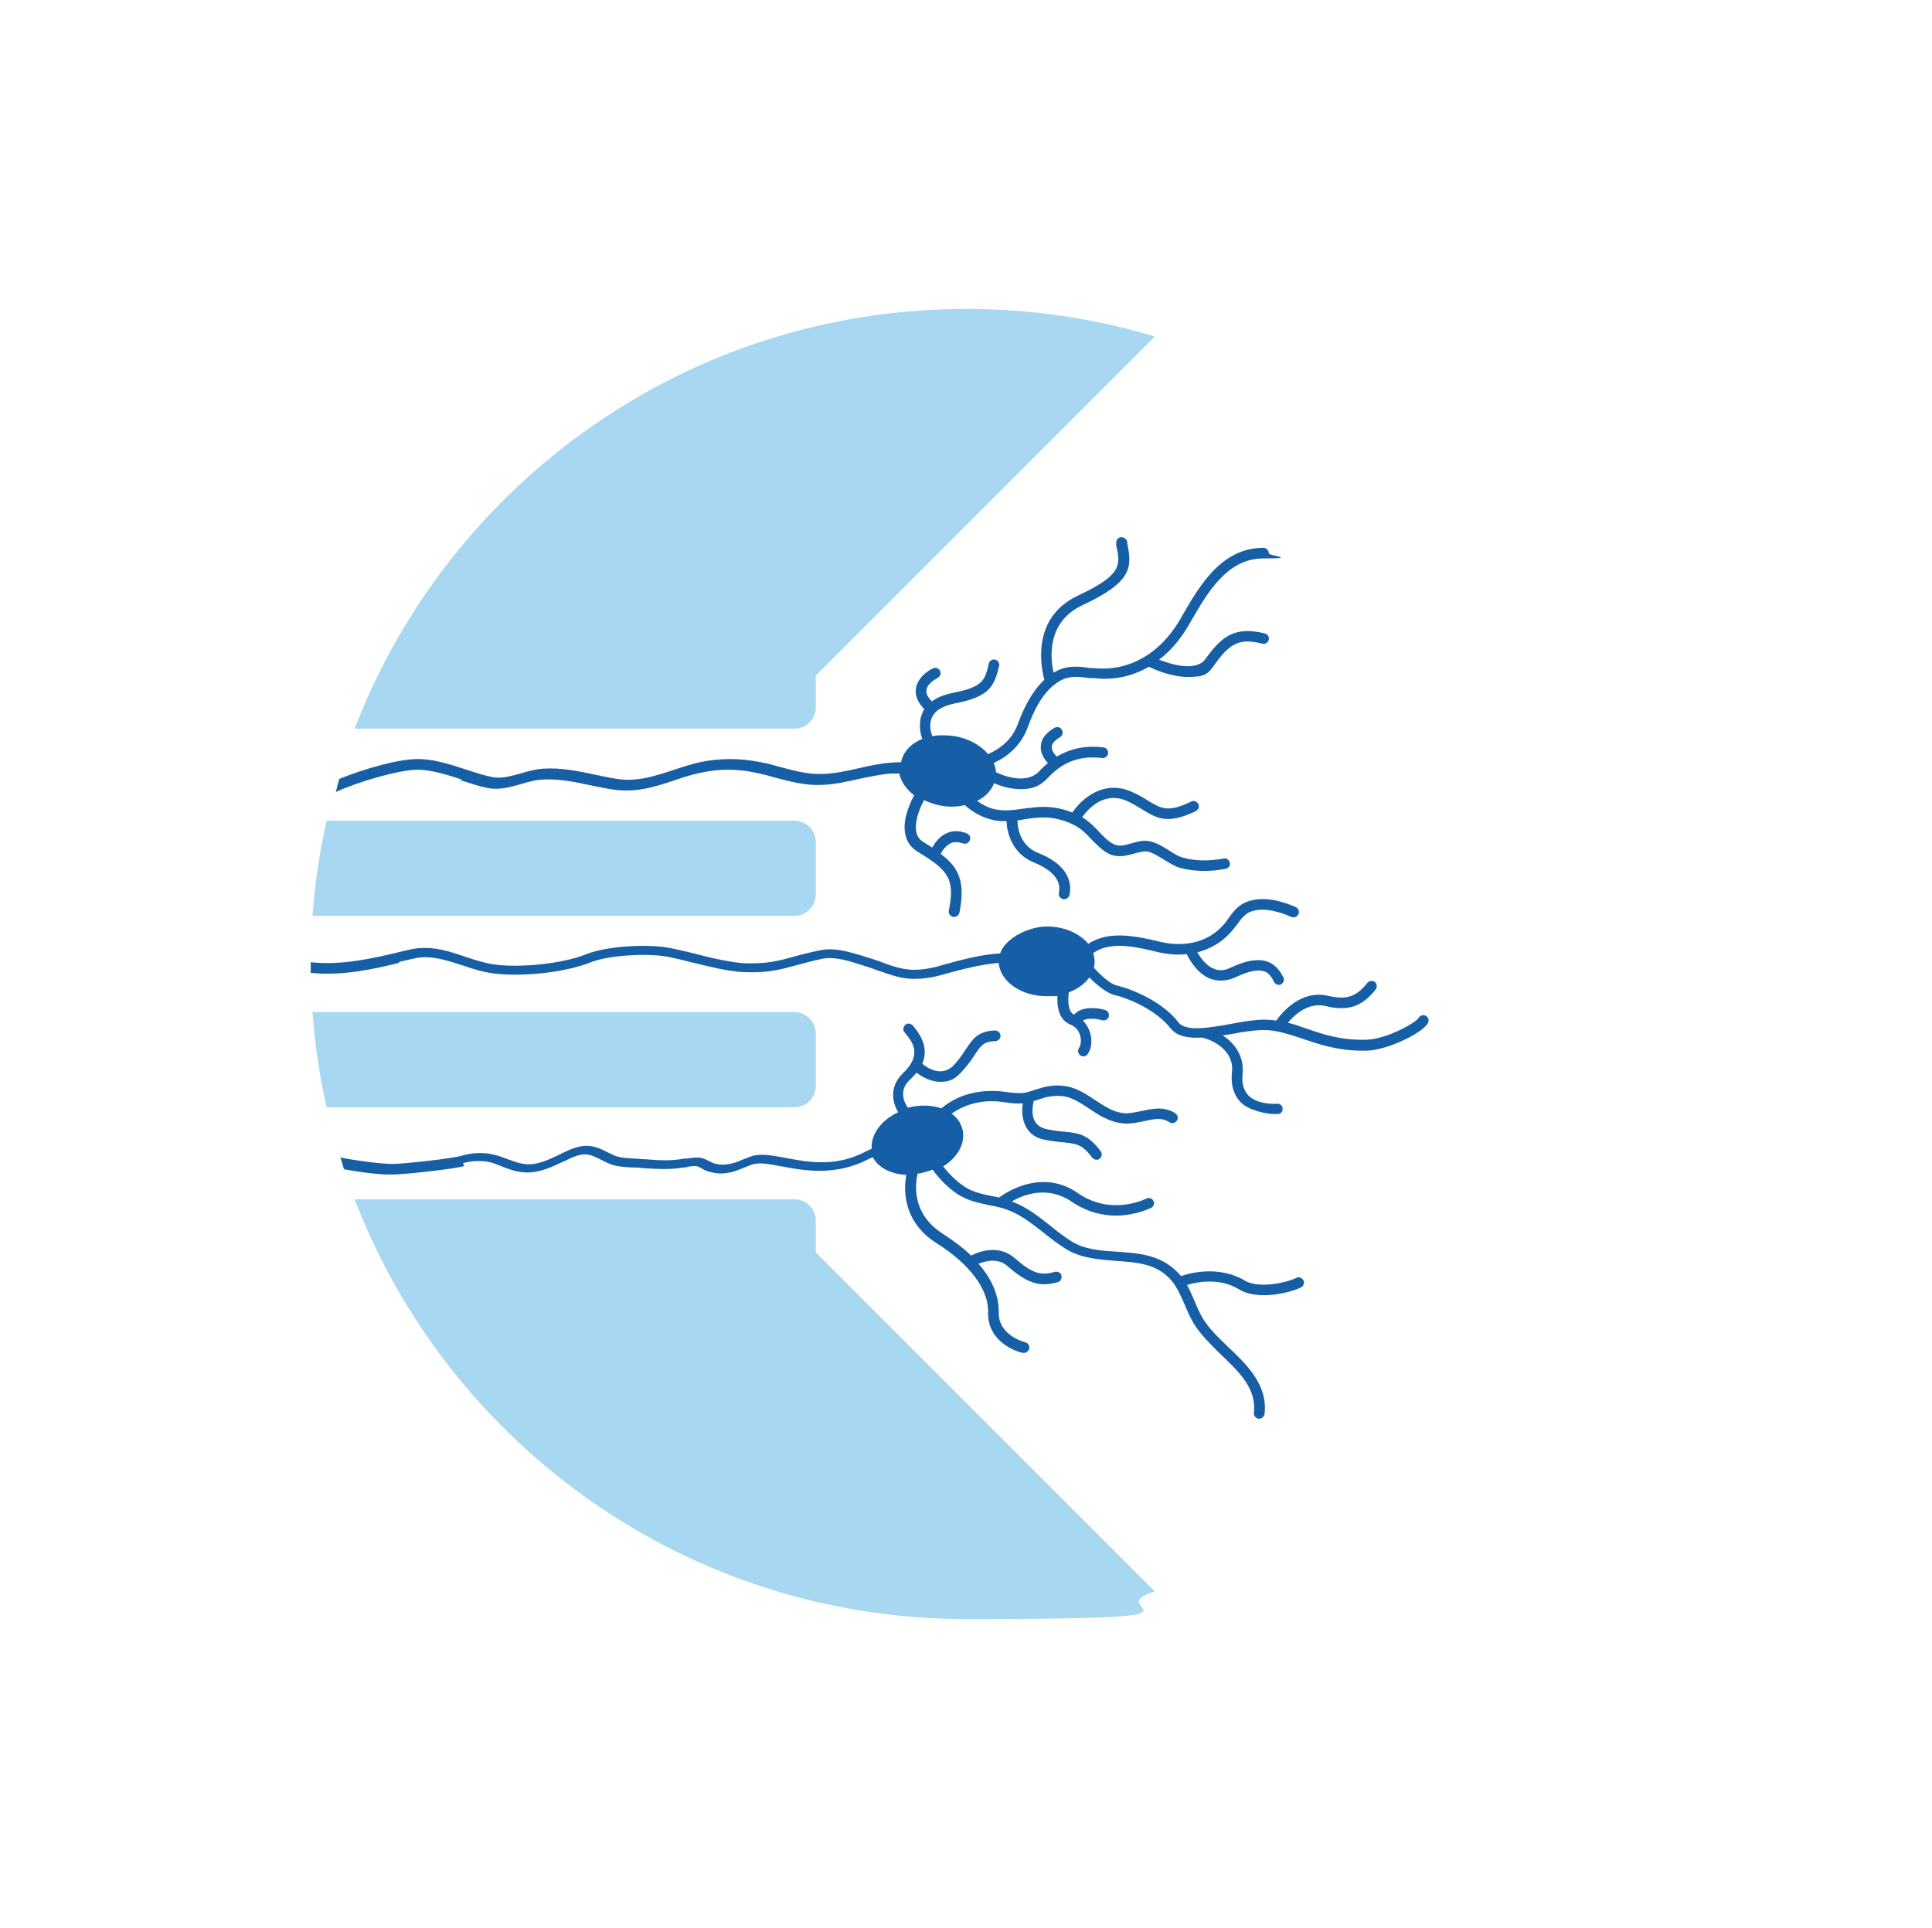
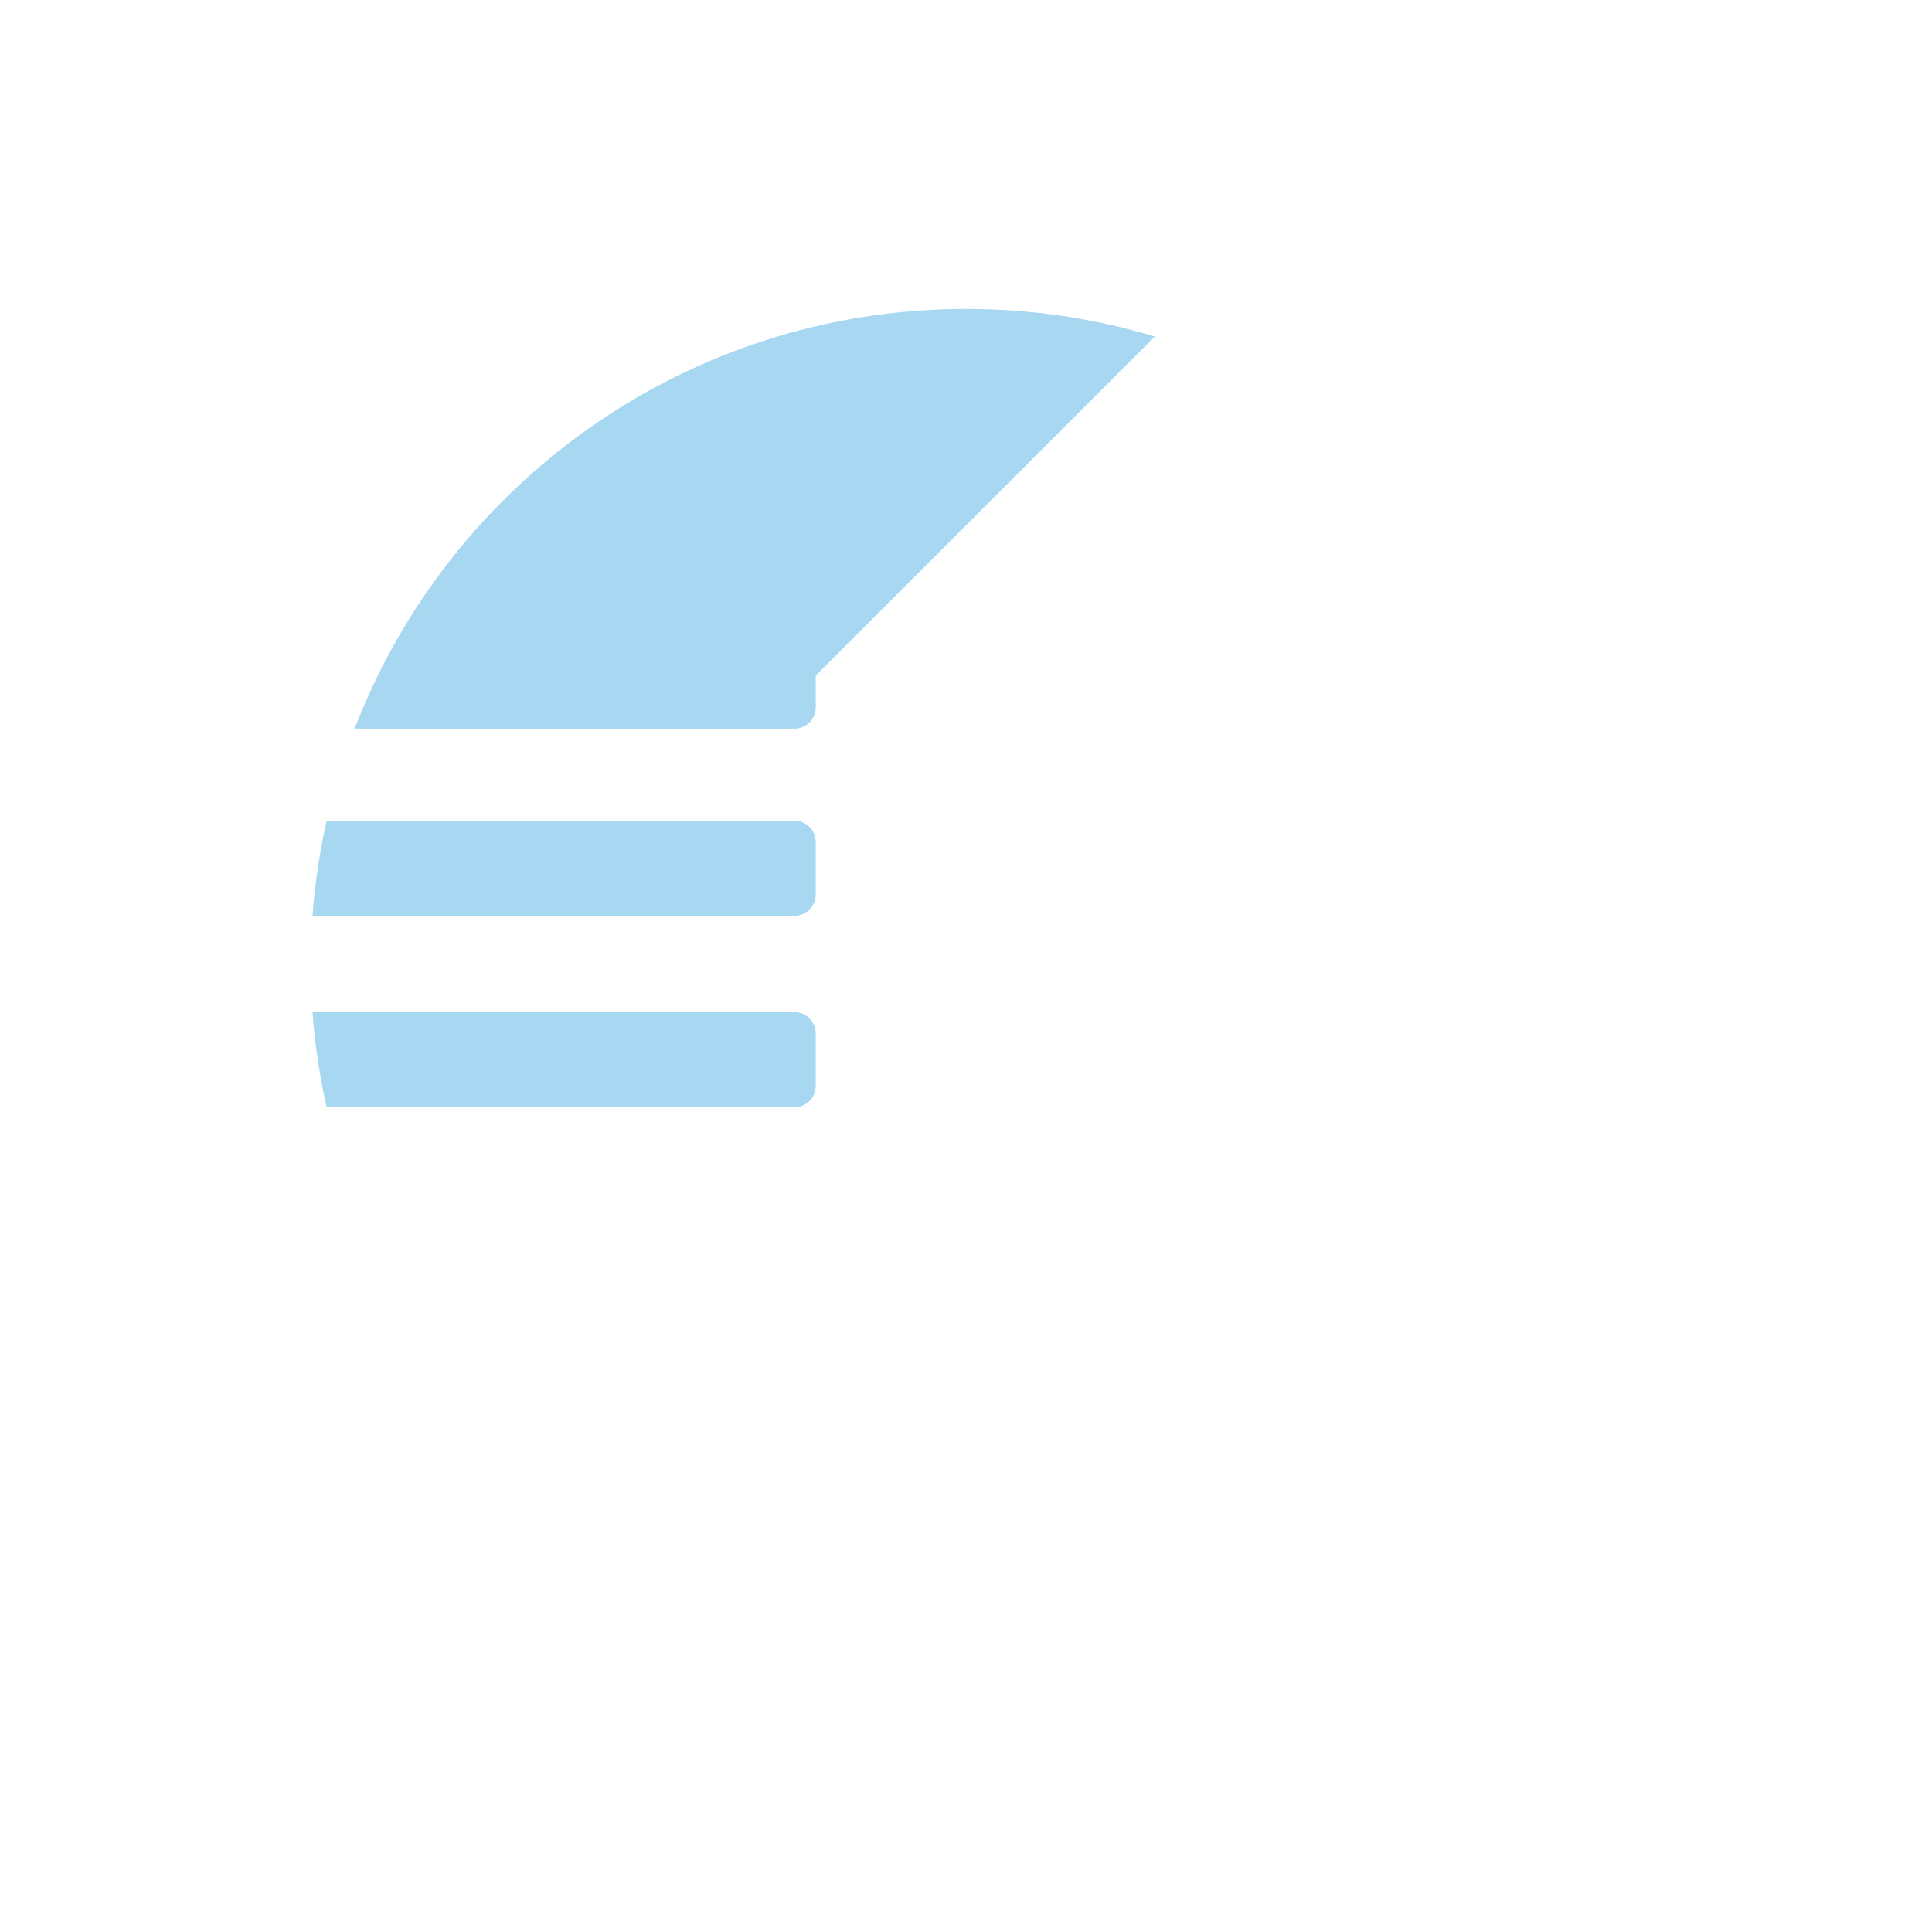
<svg xmlns="http://www.w3.org/2000/svg" version="1.1" viewBox="0 0 545.9 544.8">
  <defs>
    <style>
      .cls-1 {
        fill: #a7d7f1;
      }

      .cls-2 {
        fill: #165ea6;
      }
    </style>
  </defs>
  <g>
    <g id="Layer_1">
      <g>
-         <path class="cls-2" d="M129.9,220.4c2.8.9,5.5,1.8,8,2.3,3.2.6,6.4-.3,9.5-1.2,2-.6,3.9-1.1,5.8-1.2,4.6-.3,9,.6,13.6,1.6,2.1.4,4.2.9,6.4,1.2,6.5,1,12-.8,17.4-2.6,2.3-.8,4.7-1.6,7.2-2.1,5.2-1.2,10.6-1.2,16,0,1.7.4,3.5.8,5.1,1.3,4.2,1.1,8.5,2.3,13.1,2.1,3.7-.1,7.2-.9,10.7-1.7,3-.6,6-1.3,9-1.5.8,0,1.6,0,2.4,0,.5,2.3,2,4.5,4.2,6.1-1.6,3.1-3.3,7.4-2.5,11,.4,2.2,1.6,3.8,3.5,5,8.7,5.2,10.6,7.7,8.8,16.6-.2.8.4,1.6,1.2,1.8,0,0,.2,0,.3,0,.7,0,1.3-.5,1.5-1.2,1.7-8.7-.1-12.7-5.3-16.6.5-1,1.4-2.3,2.8-3,1-.5,2.1-.4,3.4,0,.8.3,1.6,0,2-.8s0-1.6-.8-2c-2.1-.8-4-.9-5.8,0-2,.9-3.2,2.6-4,4-.8-.5-1.6-1-2.4-1.5-1.2-.7-1.9-1.7-2.1-3-.5-2.6.7-6.1,2.2-8.9,1.5.7,3.2,1.3,5,1.6,2.3.4,4.5.3,6.5-.2,2.6,2.3,5.4,3.7,8.4,4.3,1.1.2,2.3.3,3.4.2.1,3.6,1.8,9.3,7.7,11.7,8.1,3.3,7.3,7.3,7.1,8.6-.2.8.4,1.6,1.2,1.8,0,0,.2,0,.3,0,.7,0,1.3-.5,1.5-1.2.7-3.5-.3-8.5-8.9-11.9-5.2-2.1-5.8-7.2-5.8-9.2.7,0,1.4-.2,2.1-.3,1.8-.3,3.5-.5,5.3-.5,3.7,0,7.4,1.2,10.2,3.1,1.1.8,2.1,1.8,3.2,3,1.5,1.5,3,3.1,4.9,4.1,2.6,1.3,5.1.6,7.3,0,1-.3,1.9-.5,2.7-.6,1.7-.2,3.5,1,5.5,2.2,1.5.9,3,1.9,4.6,2.4,2.1.6,4.5.9,6.9.9s4-.2,6.1-.6c.8-.1,1.4-.9,1.2-1.7s-.9-1.4-1.7-1.2c-4.4.8-8.3.7-11.7-.3-1.2-.3-2.5-1.2-3.8-2-2.3-1.4-4.6-2.9-7.3-2.7-1.1.1-2.2.4-3.3.7-1.9.6-3.6,1-5.1.2-1.5-.8-2.8-2.1-4.1-3.5-1.1-1.2-2.3-2.4-3.7-3.4-.3-.2-.7-.5-1-.7,1.7-2.4,6.4-7.7,13.2-4.3,1.4.7,2.7,1.5,3.7,2.1,4.1,2.5,7.1,4.4,15.2.5.7-.4,1.1-1.3.7-2-.4-.7-1.3-1.1-2-.7-6.6,3.2-8.5,2-12.3-.3-1.1-.7-2.4-1.5-4-2.2-8.1-4-14.5,1.5-17.3,5.6-2.5-1-5.3-1.6-8.1-1.6-2,0-3.9.3-5.7.5-2.6.4-5.1.7-7.5.3-2-.3-3.8-1.2-5.6-2.5,2.3-1.1,4-2.9,4.8-5,1.5.7,4.4,1.7,7.5,1.7s5.3-.7,7.5-3c3-3.2,7.5-6.8,15.5-5.8.8.1,1.6-.5,1.7-1.3s-.5-1.6-1.3-1.7c-5.8-.7-10,.7-13.2,2.6-.5-.5-1.5-1.6-1.4-2.8,0-.9.9-1.8,2.3-2.7.7-.4,1-1.3.5-2.1-.4-.7-1.3-1-2.1-.5-2.4,1.4-3.7,3.1-3.8,5.1-.2,2.1,1.1,3.9,2,4.8-.9.8-1.7,1.5-2.4,2.3-4,4.3-11.5.7-12.3.3,0-.9-.3-1.8-.6-2.6,3.9-1.8,7.7-4.9,9.6-10.1,1.6-4.4,4.3-10.5,9.3-13.2,2.5-1.4,5.1-1.1,8.1-.7h1c5.7.7,11.1-.4,15.8-3.2,1,.5,6.1,2.9,11,2.9s5.7-.8,7.6-3.5c4.4-6.2,7.2-7.5,13.5-5.9.8.2,1.6-.3,1.8-1.1s-.3-1.6-1.1-1.8c-8.4-2.1-12.2.8-16.7,7.1-2.7,3.9-9.9,1.6-13.2.3,3.2-2.4,6-5.7,8.3-9.6l.8-1.4c4.8-8.3,10.3-17.6,20.4-17.6s1.5-.7,1.5-1.5-.7-1.5-1.5-1.5c-11.8,0-18,10.6-22.9,19.1l-.8,1.4c-5.7,9.6-14.5,14.5-24.2,13.5h-1c-3.2-.5-6.5-.9-9.9,1-.2.1-.4.2-.5.3-.9-4-2.1-14.3,8.2-19.1,14.1-6.6,14-10.7,12.6-17.5v-.5c-.3-.8-1.1-1.3-1.9-1.2-.8.2-1.3,1-1.2,1.8v.5c1.2,5.5,1.8,8.3-10.8,14.2-13.4,6.3-10.4,20.5-9.5,23.8-3.8,3.5-6.1,8.7-7.5,12.5-1.6,4.4-5,7-8.4,8.5-2.1-2.5-5.6-4.5-9.7-5.1-2.1-.3-4.2-.3-6.1,0-.4-1.2-1-3.5,0-5.4.9-1.9,3-3.1,6.3-3.8,9.7-1.9,11.2-4.6,12.6-10.6.2-.8-.3-1.6-1.1-1.8-.8-.2-1.6.3-1.8,1.1-1.1,4.7-1.5,6.6-10.2,8.3-2.4.5-4.4,1.3-5.9,2.4-1.2-1.2-1.7-2.3-1.5-3.3.2-1.6,2.3-2.9,3.1-3.3.7-.4,1.1-1.2.7-2-.3-.8-1.2-1.1-2-.7-.2,0-4.2,2-4.8,5.6-.3,2,.5,4,2.4,5.9-.2.3-.4.6-.5.9-1.3,2.8-.7,5.8-.1,7.5-3.2,1.3-5.4,3.6-6,6.6-.9,0-1.7,0-2.6.1-3.2.2-6.4.9-9.4,1.6-3.5.8-6.8,1.5-10.1,1.6-4.1.2-8-.9-12.2-2-1.7-.5-3.5-1-5.3-1.3-5.8-1.2-11.7-1.2-17.3,0-2.6.6-5.1,1.4-7.4,2.2-5.3,1.7-10.3,3.4-16,2.5-2.1-.3-4.2-.8-6.2-1.2-4.7-1-9.5-2-14.4-1.7-2.2.1-4.3.7-6.4,1.3-2.9.8-5.6,1.6-8.1,1.1-2.3-.4-4.9-1.3-7.7-2.2-4.6-1.5-9.3-3-13.7-2.9-5.2,0-15.1,2.8-21.9,5.6-.4,1.2-.7,2.5-1,3.7,6.3-2.9,17.6-6.2,23-6.3,3.9,0,8.3,1.4,12.7,2.8Z" />
-         <path class="cls-2" d="M130.8,328.7c2.7-.8,5.6-.8,8-.2,1,.3,2,.7,3,1.1,2,.8,4.2,1.6,6.6,1.7,3.9.2,7.4-1.5,10.2-2.8l.9-.4c2.5-1.2,4.8-2.4,7.3-1.7,1,.3,2,.8,3,1.3.8.4,1.6.8,2.5,1.2,2.1.8,4.4.9,6.4,1h.4c.9,0,1.8.1,2.7.2,3.7.2,7.4.5,11.3-.2h.5c1-.3,1.9-.4,2.8-.4.8,0,1.4.4,2.1.8.5.3,1.1.6,1.9.8,1,.3,2.2.5,3.3.5s2.7-.2,4.1-.7c.9-.3,1.8-.7,2.6-1,.8-.3,1.6-.7,2.4-.9,1.9-.6,4.8,0,8.1.6,6.4,1.2,15.2,2.8,24.6-2.1.4-.2.8-.4,1.1-.5,1.6,3,5.2,4.8,9.5,5-.7,3.5-1.4,13.1,8.7,19.4,9.3,5.9,14.6,13,14.4,19.5-.2,7.3,6.3,10.6,9.8,11.4.1,0,.2,0,.3,0,.7,0,1.3-.5,1.5-1.2.2-.8-.3-1.6-1.1-1.8,0,0-7.6-1.8-7.5-8.4.1-5.3-2.4-10-5.7-13.8,2-.8,5.5-1.7,8.2.7,3.7,3.2,6.7,5.1,10.4,5.1,1.2,0,2.5-.2,3.8-.6.8-.2,1.2-1.1,1-1.9-.2-.8-1.1-1.2-1.9-1-4,1.2-6.5.3-11.3-3.9-4.5-3.9-10-1.9-12.3-.7-2.7-2.6-5.6-4.6-7.9-6.1-9.7-6.1-7.6-15.5-7.2-17.1.7,0,1.4-.2,2.1-.4.7-.2,1.5-.4,2.1-.7,2.2,3,4.5,5.2,7,6.9,2.9,1.9,5.9,2.5,8.8,3.1,1.2.2,2.4.5,3.6.8,4.7,1.3,8.1,4,11.8,6.9,2,1.6,4.1,3.2,6.4,4.7,4.4,2.7,9.4,3,14.2,3.4,5.6.4,10.9.7,14.9,4.7,2.2,2.1,3.3,4.9,4.6,7.8.7,1.7,1.5,3.5,2.5,5.2,1.9,3.1,4.8,5.9,7.6,8.7,5.3,5,10.2,9.8,9.4,16.5-.1.8.5,1.6,1.3,1.7,0,0,.1,0,.2,0,.7,0,1.4-.6,1.5-1.3,1-8.2-5-14-10.3-19-2.8-2.7-5.5-5.3-7.1-8-.9-1.5-1.6-3.1-2.3-4.8-.7-1.6-1.4-3.2-2.2-4.7,2.9-.9,9.3-2.1,14.8,1.3,1.8,1.1,4.3,1.6,6.9,1.6,3.9,0,7.9-1,10.5-2.2.7-.4,1.1-1.3.7-2-.4-.7-1.3-1.1-2-.7-3.6,1.7-11,2.9-14.5.8-7.2-4.3-15.3-2.3-18.1-1.3-.4-.5-.8-1-1.3-1.4-4.8-4.7-10.9-5.1-16.8-5.5-4.7-.3-9.1-.6-12.8-2.9-2.2-1.4-4.2-2.9-6.1-4.5-3.2-2.5-6.5-5.2-10.8-6.8,3.4-2,10.1-4.5,16.8,0,4.4,3,8.8,4,12.6,4,5.6,0,9.7-2.1,10-2.2.7-.4,1-1.3.6-2-.4-.7-1.3-1-2-.6,0,0-9.8,5.1-19.4-1.6-9.9-6.8-19.8-.5-22.2,1.3-.7-.2-1.4-.3-2-.4-2.8-.6-5.4-1.1-7.8-2.7-2.1-1.4-4-3.2-6-5.7,4.2-2.6,6.5-6.8,5.4-10.7-.5-1.7-1.5-3.1-3-4.2,1.5-1.1,3.3-2,5.2-2.6,2.2-.7,4.6-1,7-.9.9,0,1.9.2,2.9.3,1.5.2,3.1.4,4.7.3,0,0,.2,0,.3,0-.3,1.8-.3,4.5,1,6.8,1.1,1.9,2.9,3.1,5.4,3.5,2.1.4,3.8.6,5.1.7,3.8.4,5.3.6,8.1,4.3.3.4.7.6,1.2.6s.6,0,.9-.3c.7-.5.8-1.4.3-2.1-3.6-4.8-6.2-5.1-10.2-5.5-1.4-.1-2.9-.3-4.9-.7-1.6-.3-2.7-1-3.4-2.1-1.3-2.1-.6-5.1-.4-5.9.5-.1.9-.3,1.4-.4,1-.3,1.9-.7,2.9-.8,2.2-.4,4.3-.3,6.1.4,1.8.7,3.5,1.8,5.3,3,.9.6,1.8,1.2,2.8,1.8,2.8,1.6,5.3,2.4,7.8,2.4,1.8,0,3.4-.4,5-.7.9-.2,1.7-.4,2.6-.5,1.8-.3,3.2,0,4.4.8.7.5,1.6.3,2.1-.4s.3-1.6-.4-2.1c-1.8-1.2-4-1.6-6.5-1.2-1,.1-1.9.3-2.8.5-1.5.3-2.9.6-4.4.7-1.9,0-3.9-.6-6.2-2-.9-.5-1.8-1.1-2.7-1.7-1.8-1.2-3.7-2.5-5.9-3.3-2.3-.9-5-1.1-7.7-.6-1.1.2-2.2.6-3.3.9-1.4.5-2.7.9-4,1-1.3,0-2.7-.1-4.1-.3-1-.1-2.1-.3-3.2-.3-2.8-.1-5.5.2-8.1,1-2.7.8-5.2,2.2-7.2,3.9-2.7-.9-6-1.1-9.4-.2,0,0,0,0-.1,0,0,0,0-.1-.1-.2-.3-.4-3-4.3.7-7.7.7-.7,1.4-1.4,1.9-2,1.6,1.3,4.1,2.6,6.7,2.6s4-.7,5.8-2.6c1.8-1.9,3-3.6,3.9-5,1.7-2.6,2.5-3.8,5.8-3.9.8,0,1.5-.7,1.5-1.5,0-.8-.7-1.5-1.5-1.5s0,0,0,0c-4.9.1-6.4,2.5-8.3,5.3-.9,1.4-1.9,2.9-3.5,4.6-3.5,3.5-7.7.4-8.8-.5,2.1-4.9-1.1-8.8-2.4-10.5l-.3-.3c-.5-.6-1.5-.8-2.1-.2s-.8,1.5-.2,2.1l.3.4c1.8,2.2,4.8,5.9-.7,11.1-4.2,4-2.9,8.7-1.4,11.1-4.8,2.2-7.8,6.3-7.5,10.3-.6.3-1.1.5-1.7.8-8.5,4.5-16.3,3-22.6,1.8-3.8-.7-7-1.3-9.6-.5-.9.3-1.8.7-2.6,1-.8.3-1.6.7-2.4.9-1.4.4-3.5.8-5.5.2-.5-.2-.9-.4-1.4-.6-.9-.5-2-1.1-3.4-1.1-1.2,0-2.3.2-3.4.3h-.5c-3.5.7-7,.5-10.6.2-.9,0-1.8-.1-2.8-.2h-.5c-1.9-.1-3.8-.2-5.5-.8-.7-.3-1.4-.7-2.2-1-1.1-.6-2.3-1.2-3.6-1.5-3.5-1-6.7.6-9.4,1.9l-.8.4c-3.2,1.5-5.8,2.7-8.8,2.6-2-.1-3.8-.8-5.7-1.5-1.1-.4-2.1-.8-3.3-1.1-2.9-.8-6.4-.8-9.6.2-2.7.8-16.3,2.3-19.5,2.3-3.3,0-10.1-.9-14.7-1.8.3,1.1.7,2.2,1,3.3,4.7.9,10.6,1.6,13.7,1.5,3.2,0,17.1-1.5,20.3-2.4Z" />
-         <path class="cls-2" d="M112.8,271.8c2.7-.6,5-1.2,6.3-1.3,3.9-.2,7.6,1,11.6,2.3,2.7.9,5.4,1.8,8.3,2.2,8,1.2,20.7-.2,27.7-3,5.4-2.2,16.7-2.7,22.2-1.6,1.9.4,4.1.9,6.4,1.5,5,1.2,10.7,2.7,15.2,2.8,6.5.3,10.3-.8,14.7-2,2.2-.6,4.4-1.2,7.3-1.8,3.2-.6,7,.5,10.4,1.6l1.2.4c1.3.4,2.6.8,3.8,1.3,2.1.7,4.3,1.5,6.5,2,1.3.3,2.7.4,4.1.4,2.2,0,4.6-.3,7.2-1l2.1-.6c4.8-1.3,9.6-2.5,14.4-2.9.4,5.2,6.3,9.4,13.5,9.4s2.1-.1,3.1-.3c-.2,2.9.2,6.9,3.6,8.3,1.8.7,2.5,2.1,2.8,3.1.4,1.4.2,2.8-.3,3.5-.5.7-.3,1.6.3,2.1.3.2.6.3.9.3.5,0,.9-.2,1.2-.6,1.1-1.5,1.4-3.9.7-6.1-.4-1.3-1.1-2.5-2-3.4,1.6-1.1,5.3-.2,5.4-.1.8.2,1.6-.2,1.9-1,.2-.8-.2-1.6-1-1.9-2.5-.7-6.7-1.1-8.8,1.3-1.8-.8-1.8-4.1-1.5-6.3,2.5-.9,4.5-2.4,5.8-4.2,2,2,4.8,4.4,7.2,5,3.3.7,11.5,4,15.6,9.2,1.9,2.5,5.2,3,9,2.8,3.1.6,9.2,3.7,8.5,9.7-.4,3.7.5,6.6,2.6,8.7s7.1,3.2,9.2,3.2,1.2,0,1.2,0c.8,0,1.4-.8,1.3-1.6,0-.8-.8-1.4-1.6-1.3,0,0-5.3.4-8-2.3-1.4-1.4-2-3.5-1.7-6.2.5-4.9-2.2-8.6-5.6-10.8.8-.1,1.6-.3,2.4-.4,3.7-.7,7.6-1.3,10.5-1.1,3.3.3,6.3,1.3,9.6,2.4,4.7,1.6,9.9,3.4,17,3.4s.8,0,1.2,0c6-.2,16-5.1,17.3-7.9.4-.8,0-1.7-.7-2-.7-.4-1.6,0-2,.7-.8,1.3-9.1,6-14.7,6.1-7.2.2-12.2-1.5-17.1-3.2-1.7-.6-3.4-1.2-5.1-1.6,1.9-2.3,5.9-5.9,10.7-4.7,6.3,1.5,10.2.2,14.1-4.7.5-.6.4-1.6-.2-2.1-.6-.5-1.6-.4-2.1.2-3.2,4-5.9,4.9-11.1,3.7-7.6-1.8-13,4.6-14.7,7-.6-.1-1.3-.2-1.9-.2-3.3-.3-7.4.5-11.3,1.2-2.6.5-5.3.9-7.7,1.1,0,0,0,0-.1,0-3,.2-5.5-.1-6.7-1.7-4.4-5.7-12.9-9.3-17.3-10.3-1.8-.4-4.5-2.8-6.5-5,.1-.6.2-1.1.2-1.7,0-.9-.2-1.7-.4-2.5,4.7-3.3,11.4-1.9,17.3-.5l1.2.3c2.7.6,5.4.8,7.9.5.9,1.8,3,5.4,6.5,6.9,2.3.9,4.8.8,7.4-.4,8.1-3.8,9.6-1,10.8,1.4.3.5.8.8,1.3.8s.5,0,.7-.2c.7-.4,1-1.3.6-2-2-3.8-5.4-7.1-14.8-2.7-1.8.9-3.4,1-4.9.3-2.2-.9-3.7-3.1-4.6-4.6,4.3-1.1,8-3.5,10.7-7.2l.5-.6c1.2-1.7,2.3-3.2,4.2-3.8,3.7-1.2,8.2.3,11.2,1.6.8.3,1.6,0,2-.8.3-.8,0-1.6-.8-2-3.5-1.5-8.7-3.2-13.4-1.6-2.8.9-4.2,2.9-5.6,4.8l-.4.6c-5.6,7.6-14.1,7.1-18.6,6.1l-1.2-.3c-6.2-1.4-13.6-3-19.4.8-2.4-2.9-6.7-4.9-11.7-4.9s-11.7,3.2-13.2,7.6c-5.2.3-10.5,1.7-15.6,3.1l-2.1.6c-3.8,1-7,1.2-9.9.6-2.1-.4-4-1.1-6.1-1.9-1.3-.5-2.6-.9-4-1.3l-1.2-.4c-3.7-1.1-7.9-2.4-11.8-1.6-3,.6-5.4,1.2-7.5,1.8-4.3,1.2-7.7,2.1-13.8,1.9-4.1-.2-9.7-1.5-14.6-2.8-2.4-.6-4.6-1.1-6.6-1.5-6-1.2-17.8-.7-23.9,1.8-6.5,2.6-18.7,3.9-26.1,2.8-2.6-.4-5.1-1.2-7.8-2.1-4.1-1.4-8.3-2.8-12.7-2.5-1.6,0-3.9.6-6.8,1.3-6.3,1.5-15.8,3.7-24.3,2.7,0,.3,0,.5,0,.8,0,.7,0,1.5,0,2.2,8.9,1,18.5-1.2,24.9-2.8Z" />
-       </g>
+         </g>
      <g>
        <path class="cls-1" d="M230.5,199.9v-9l95.8-95.8c-16.9-5.1-34.8-7.8-53.3-7.8-78.8,0-146.1,49.2-172.8,118.6h124.3c3.3,0,6-2.7,6-6Z" />
-         <path class="cls-1" d="M230.5,344.9c0-3.3-2.7-6-6-6h0s-124.3,0-124.3,0c26.7,69.4,94,118.6,172.8,118.6s36.4-2.7,53.3-7.8l-95.8-95.8v-9Z" />
        <path class="cls-1" d="M230.5,252.7v-14.7c0-3.4-2.7-6.1-6.1-6.1H92.3c-2,8.8-3.3,17.7-4,26.9h136.1c3.4,0,6.1-2.7,6.1-6.1Z" />
        <path class="cls-1" d="M224.4,312.9c3.4,0,6.1-2.7,6.1-6.1v-14.7c0-3.4-2.7-6.1-6.1-6.1H88.3c.7,9.2,2,18.2,4,26.9h132.1Z" />
      </g>
    </g>
  </g>
</svg>